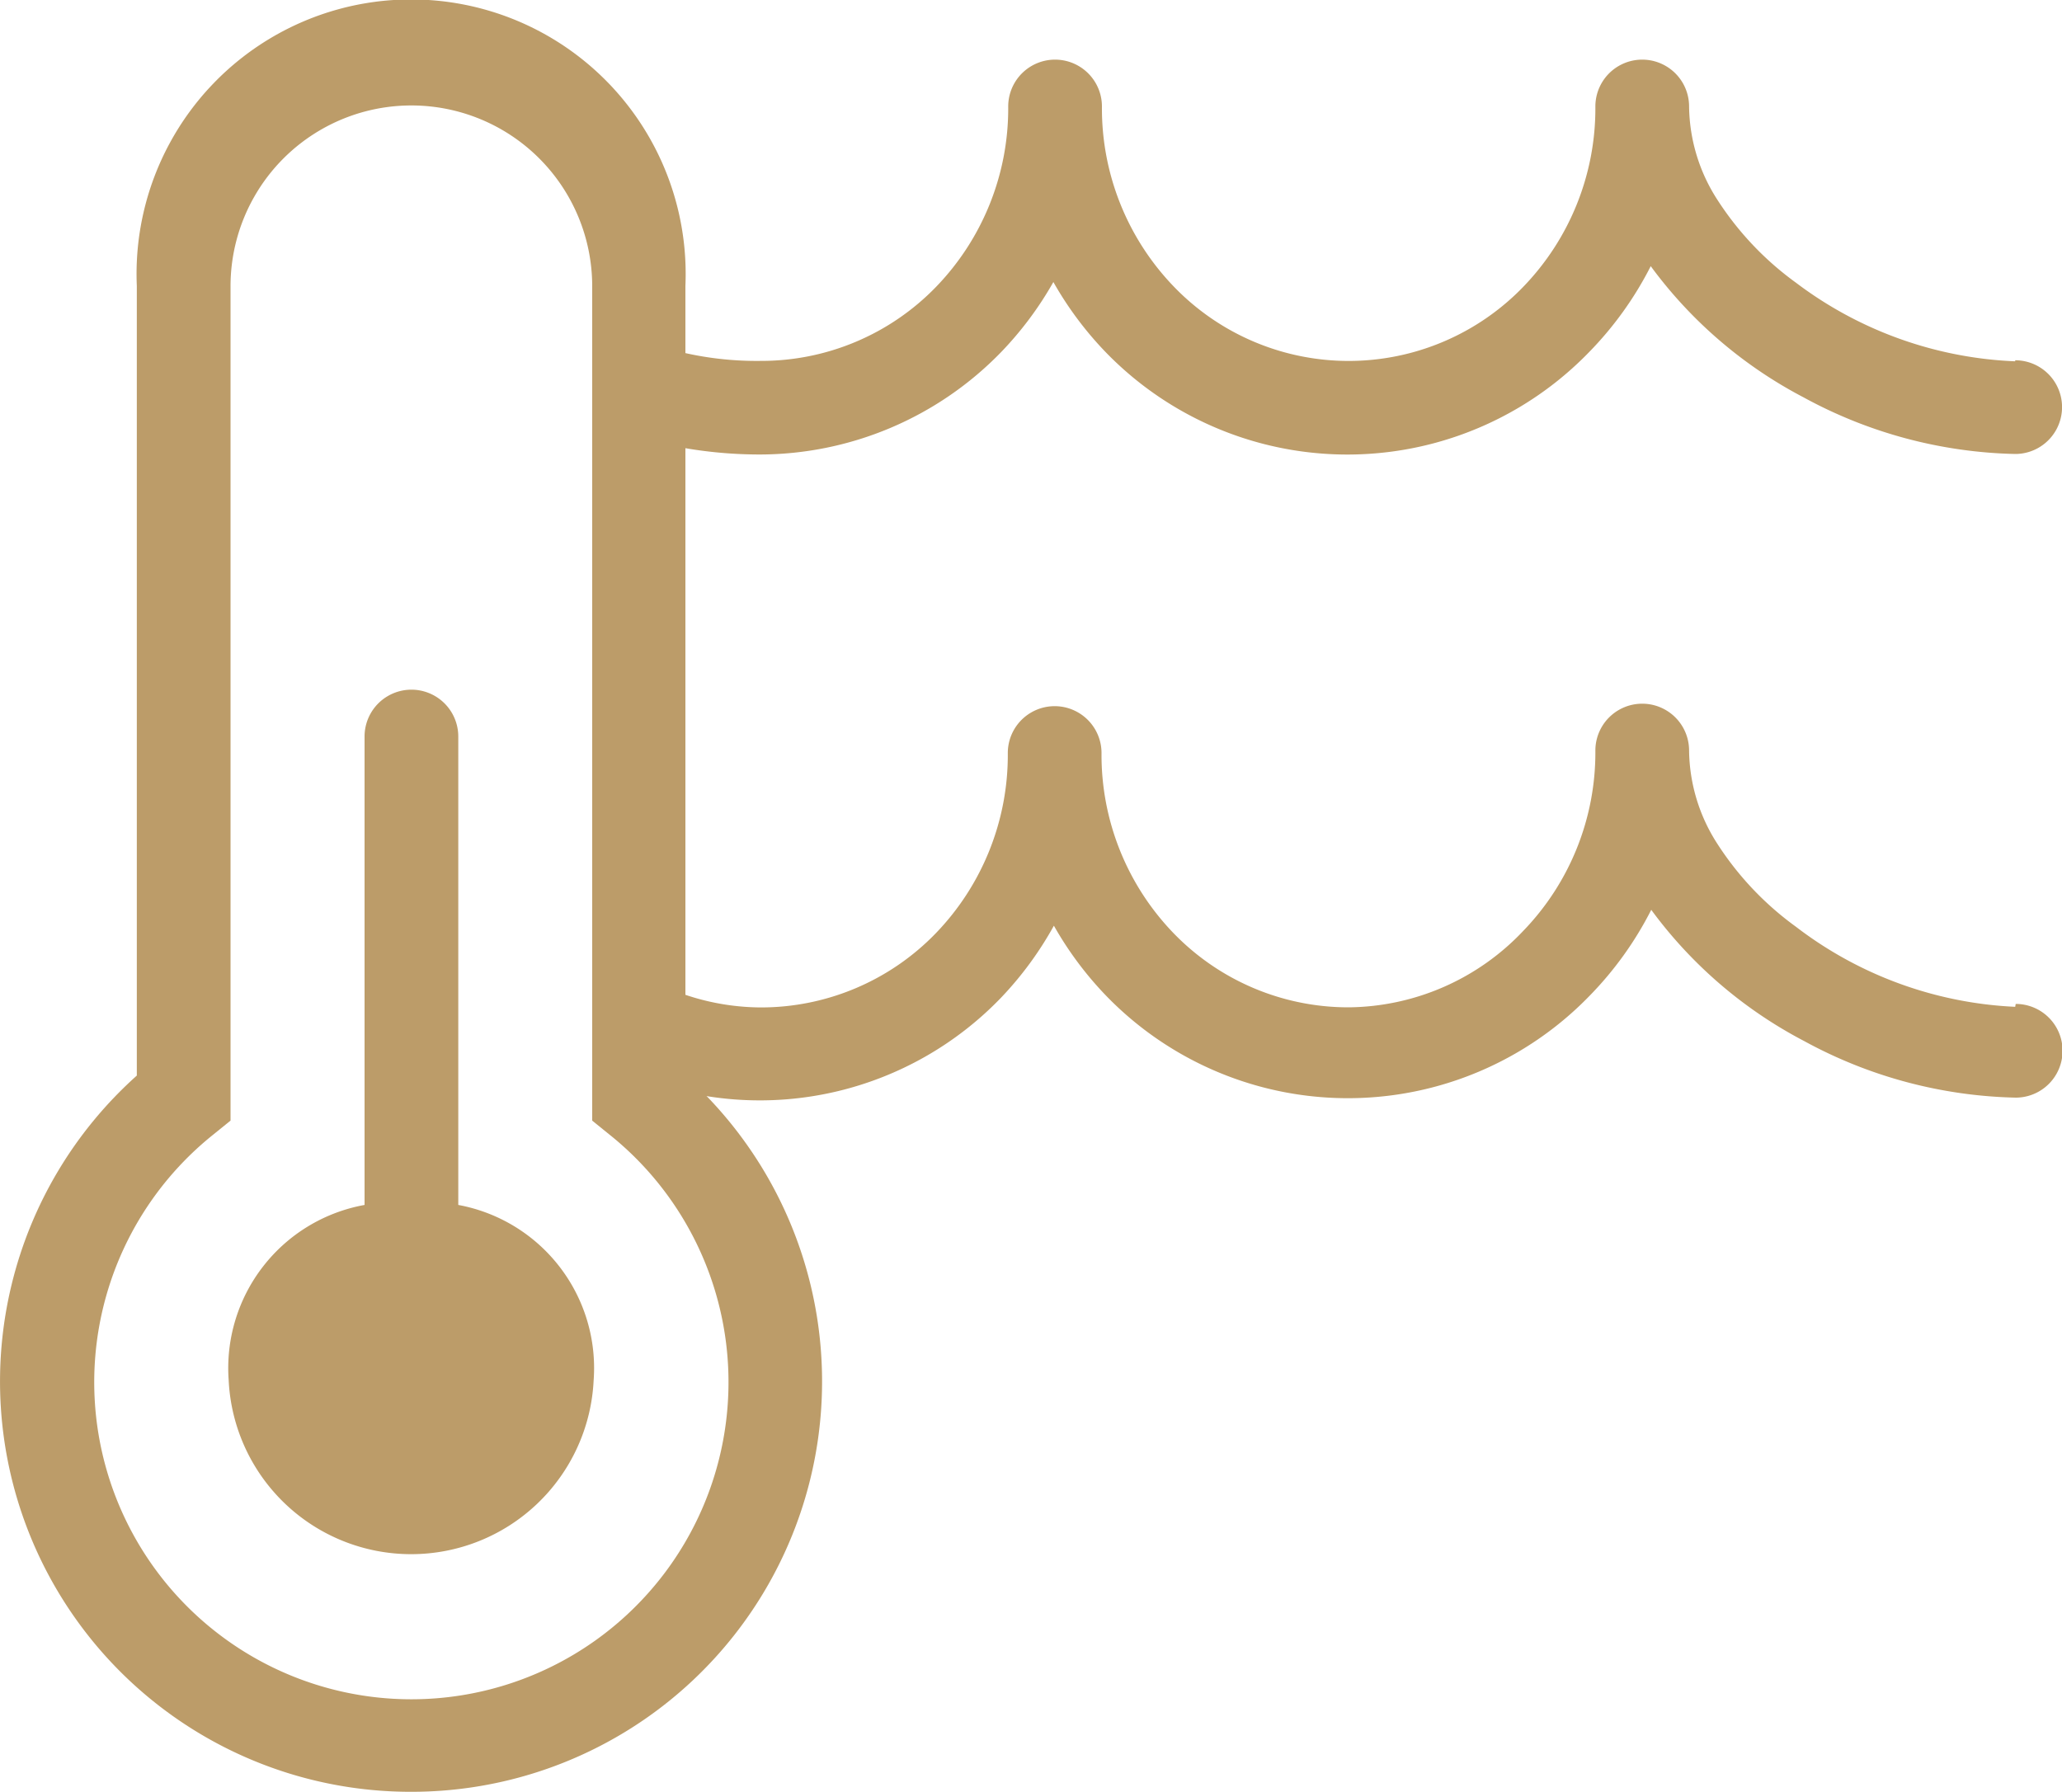
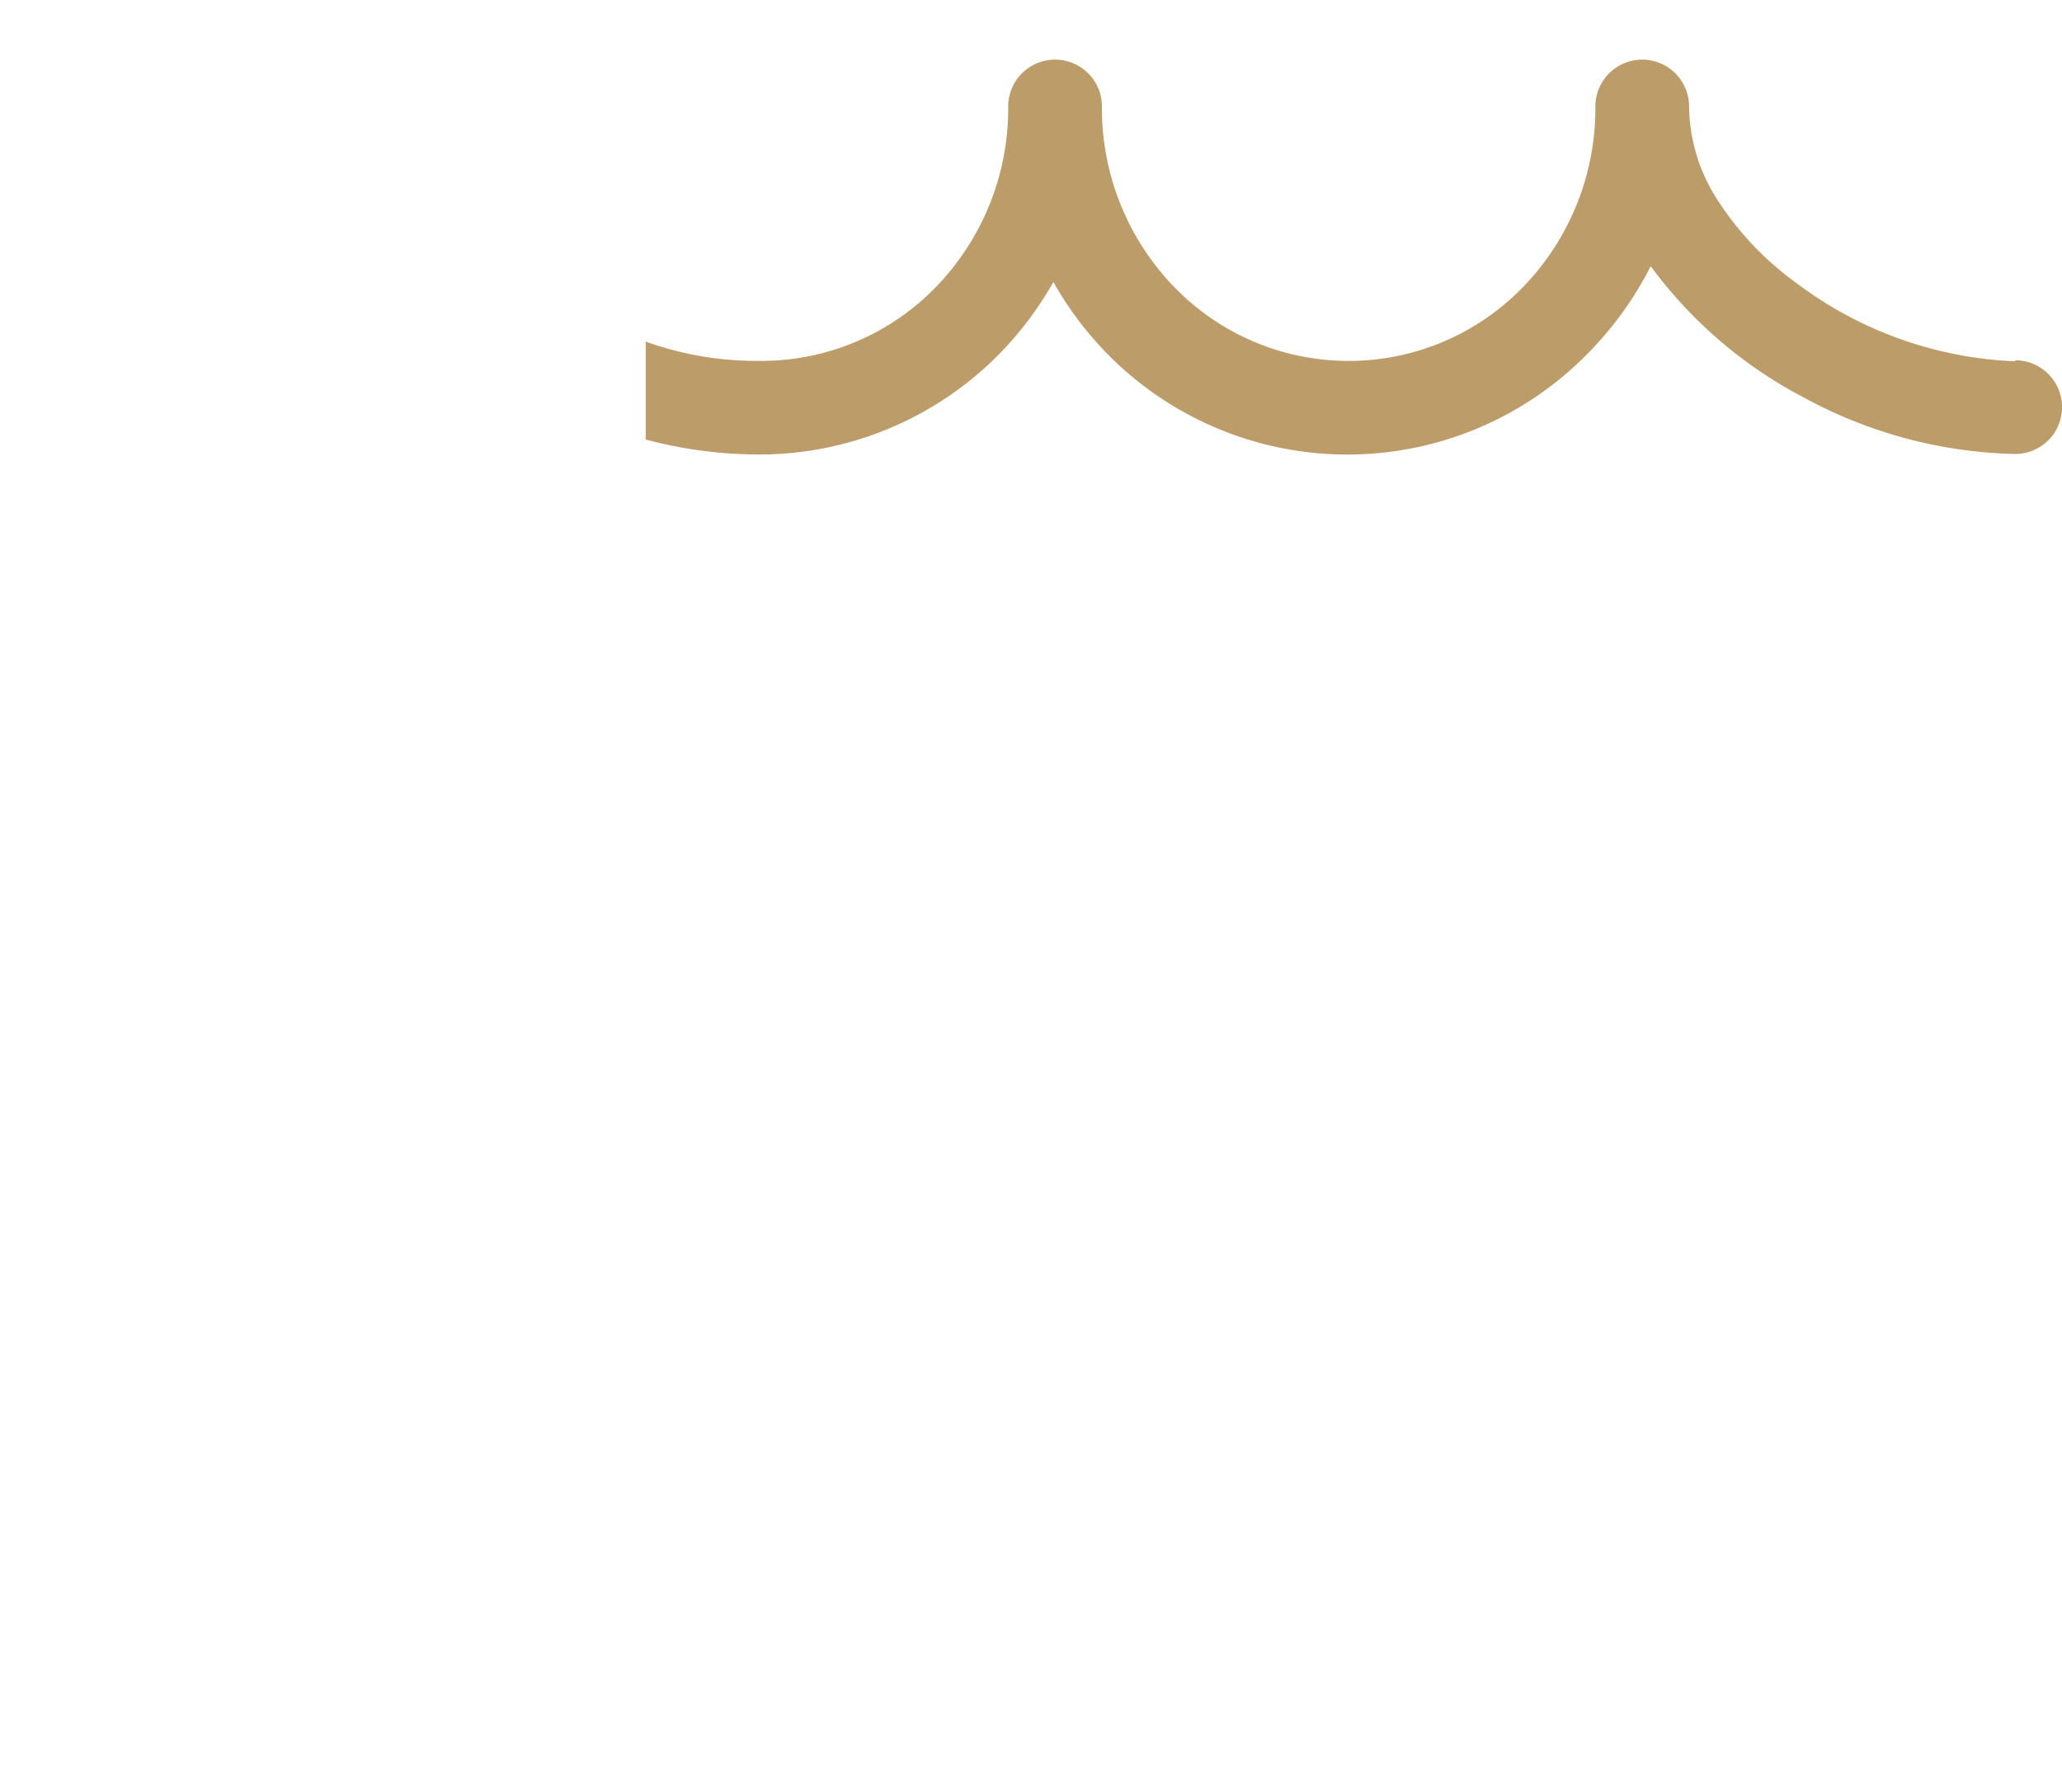
<svg xmlns="http://www.w3.org/2000/svg" id="Water_Average_Temperature" data-name="Water Average Temperature" width="20" height="17.383" viewBox="0 0 20 17.383">
-   <path id="Path_94" data-name="Path 94" d="M13.321,29.949V25.4a.454.454,0,0,0-.909,0v4.544a1.609,1.609,0,0,0-1.318,1.7,1.772,1.772,0,0,0,3.54,0,1.609,1.609,0,0,0-1.313-1.7Z" transform="translate(-8.876 -18.255)" fill="#bc9c69" />
-   <path id="Path_95" data-name="Path 95" d="M33.283,28.175a3.776,3.776,0,0,1-2.127-.777,2.99,2.99,0,0,1-.759-.8,1.7,1.7,0,0,1-.277-.909.454.454,0,1,0-.909,0h0a2.49,2.49,0,0,1-.7,1.75,2.358,2.358,0,0,1-1.69.741h0a2.359,2.359,0,0,1-1.7-.718,2.49,2.49,0,0,1-.7-1.749.454.454,0,1,0-.909,0,2.49,2.49,0,0,1-.7,1.75,2.358,2.358,0,0,1-1.7.718h0A2.322,2.322,0,0,1,20,27.888v1a3.245,3.245,0,0,0,3.445-.8,3.367,3.367,0,0,0,.514-.7,3.367,3.367,0,0,0,.509.682,3.263,3.263,0,0,0,4.685,0,3.372,3.372,0,0,0,.6-.836,4.322,4.322,0,0,0,1.481,1.272,4.472,4.472,0,0,0,2.054.55.454.454,0,1,0,0-.909Z" transform="translate(-13.737 -18.408)" fill="#bc9c69" />
  <path id="Path_96" data-name="Path 96" d="M33.283,14.411a3.776,3.776,0,0,1-2.127-.763,2.99,2.99,0,0,1-.759-.8,1.7,1.7,0,0,1-.277-.909.454.454,0,1,0-.909,0h0a2.49,2.49,0,0,1-.7,1.75,2.354,2.354,0,0,1-3.386,0,2.49,2.49,0,0,1-.7-1.75.454.454,0,1,0-.909,0,2.49,2.49,0,0,1-.7,1.75,2.358,2.358,0,0,1-1.7.718A3.181,3.181,0,0,1,20,14.22v.95a4.3,4.3,0,0,0,1.1.145,3.267,3.267,0,0,0,2.345-.991,3.367,3.367,0,0,0,.509-.682,3.367,3.367,0,0,0,.509.682,3.263,3.263,0,0,0,4.685,0,3.372,3.372,0,0,0,.6-.836,4.322,4.322,0,0,0,1.481,1.272,4.476,4.476,0,0,0,2.054.55.454.454,0,0,0,0-.909Z" transform="translate(-13.737 -10.906)" fill="#bc9c69" />
-   <path id="Path_97" data-name="Path 97" d="M10.209,27.6a3.981,3.981,0,0,1-2.663-6.948V12.991a2.663,2.663,0,1,1,5.321,0v7.662A3.981,3.981,0,0,1,10.209,27.6Zm0-16.359A1.754,1.754,0,0,0,8.455,13v8.089l-.168.136a3.076,3.076,0,1,0,3.844,0l-.168-.136V12.991a1.754,1.754,0,0,0-1.754-1.75Z" transform="translate(-6.219 -10.218)" fill="#bc9c69" />
</svg>